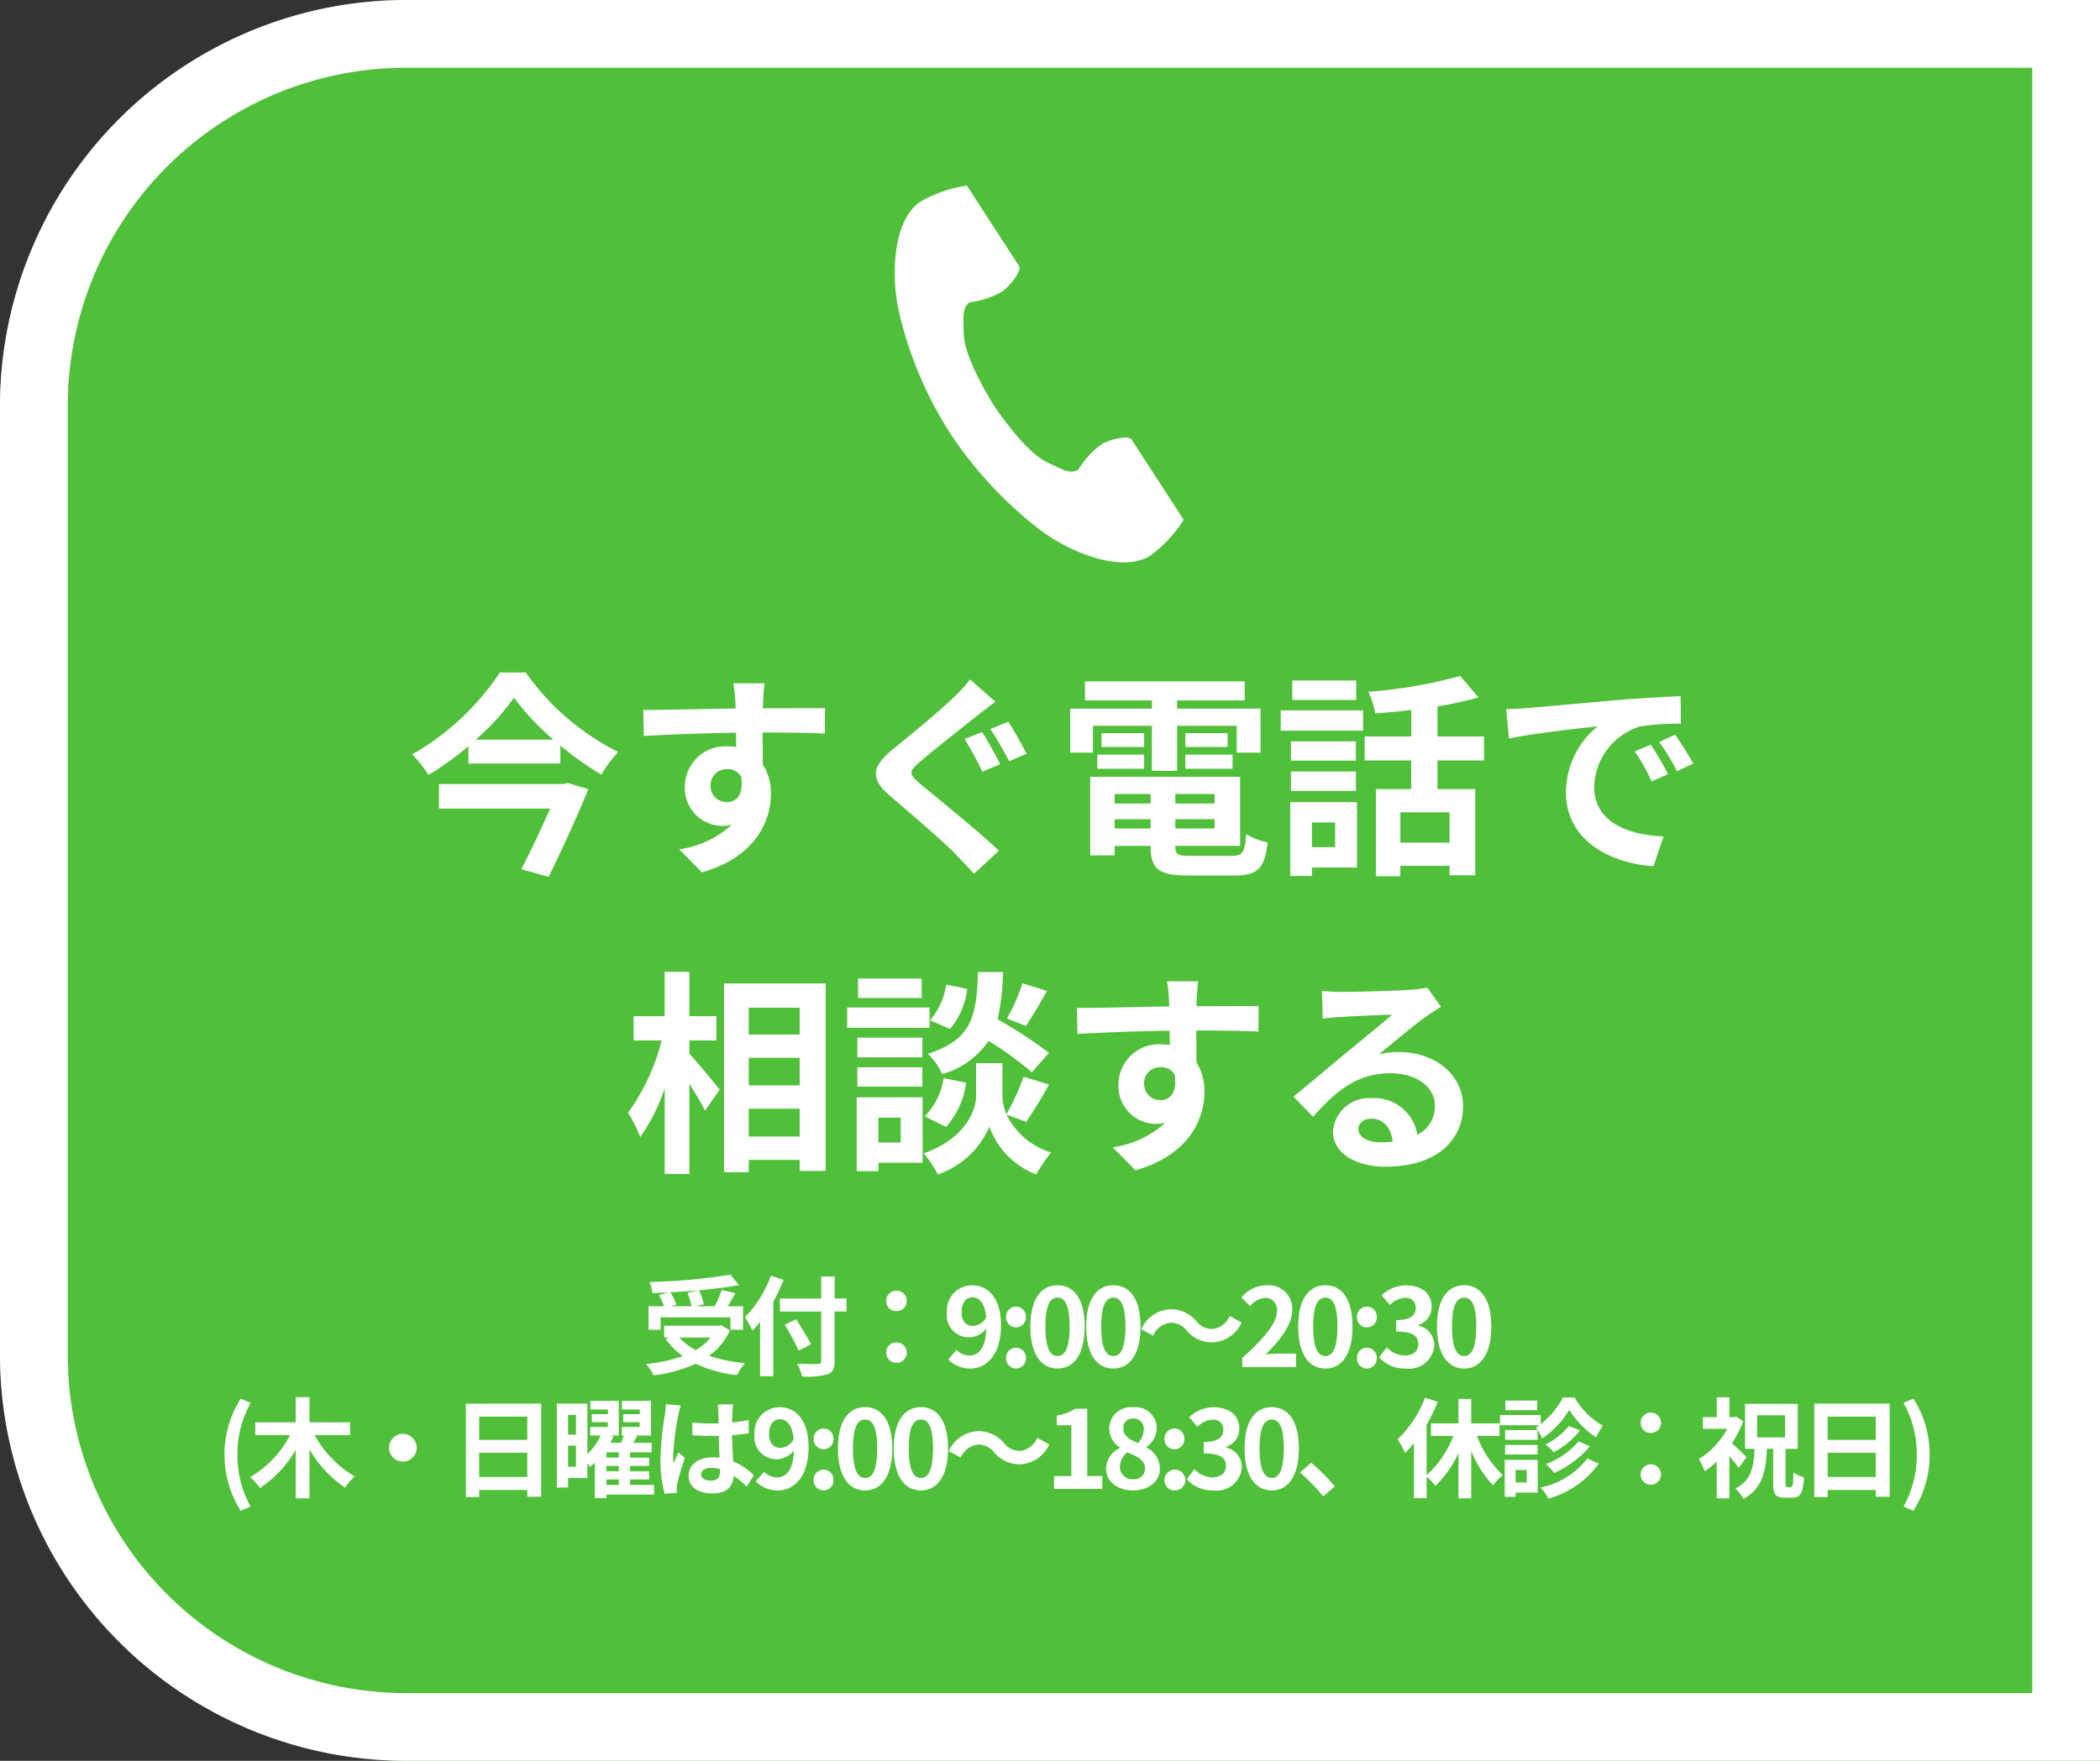
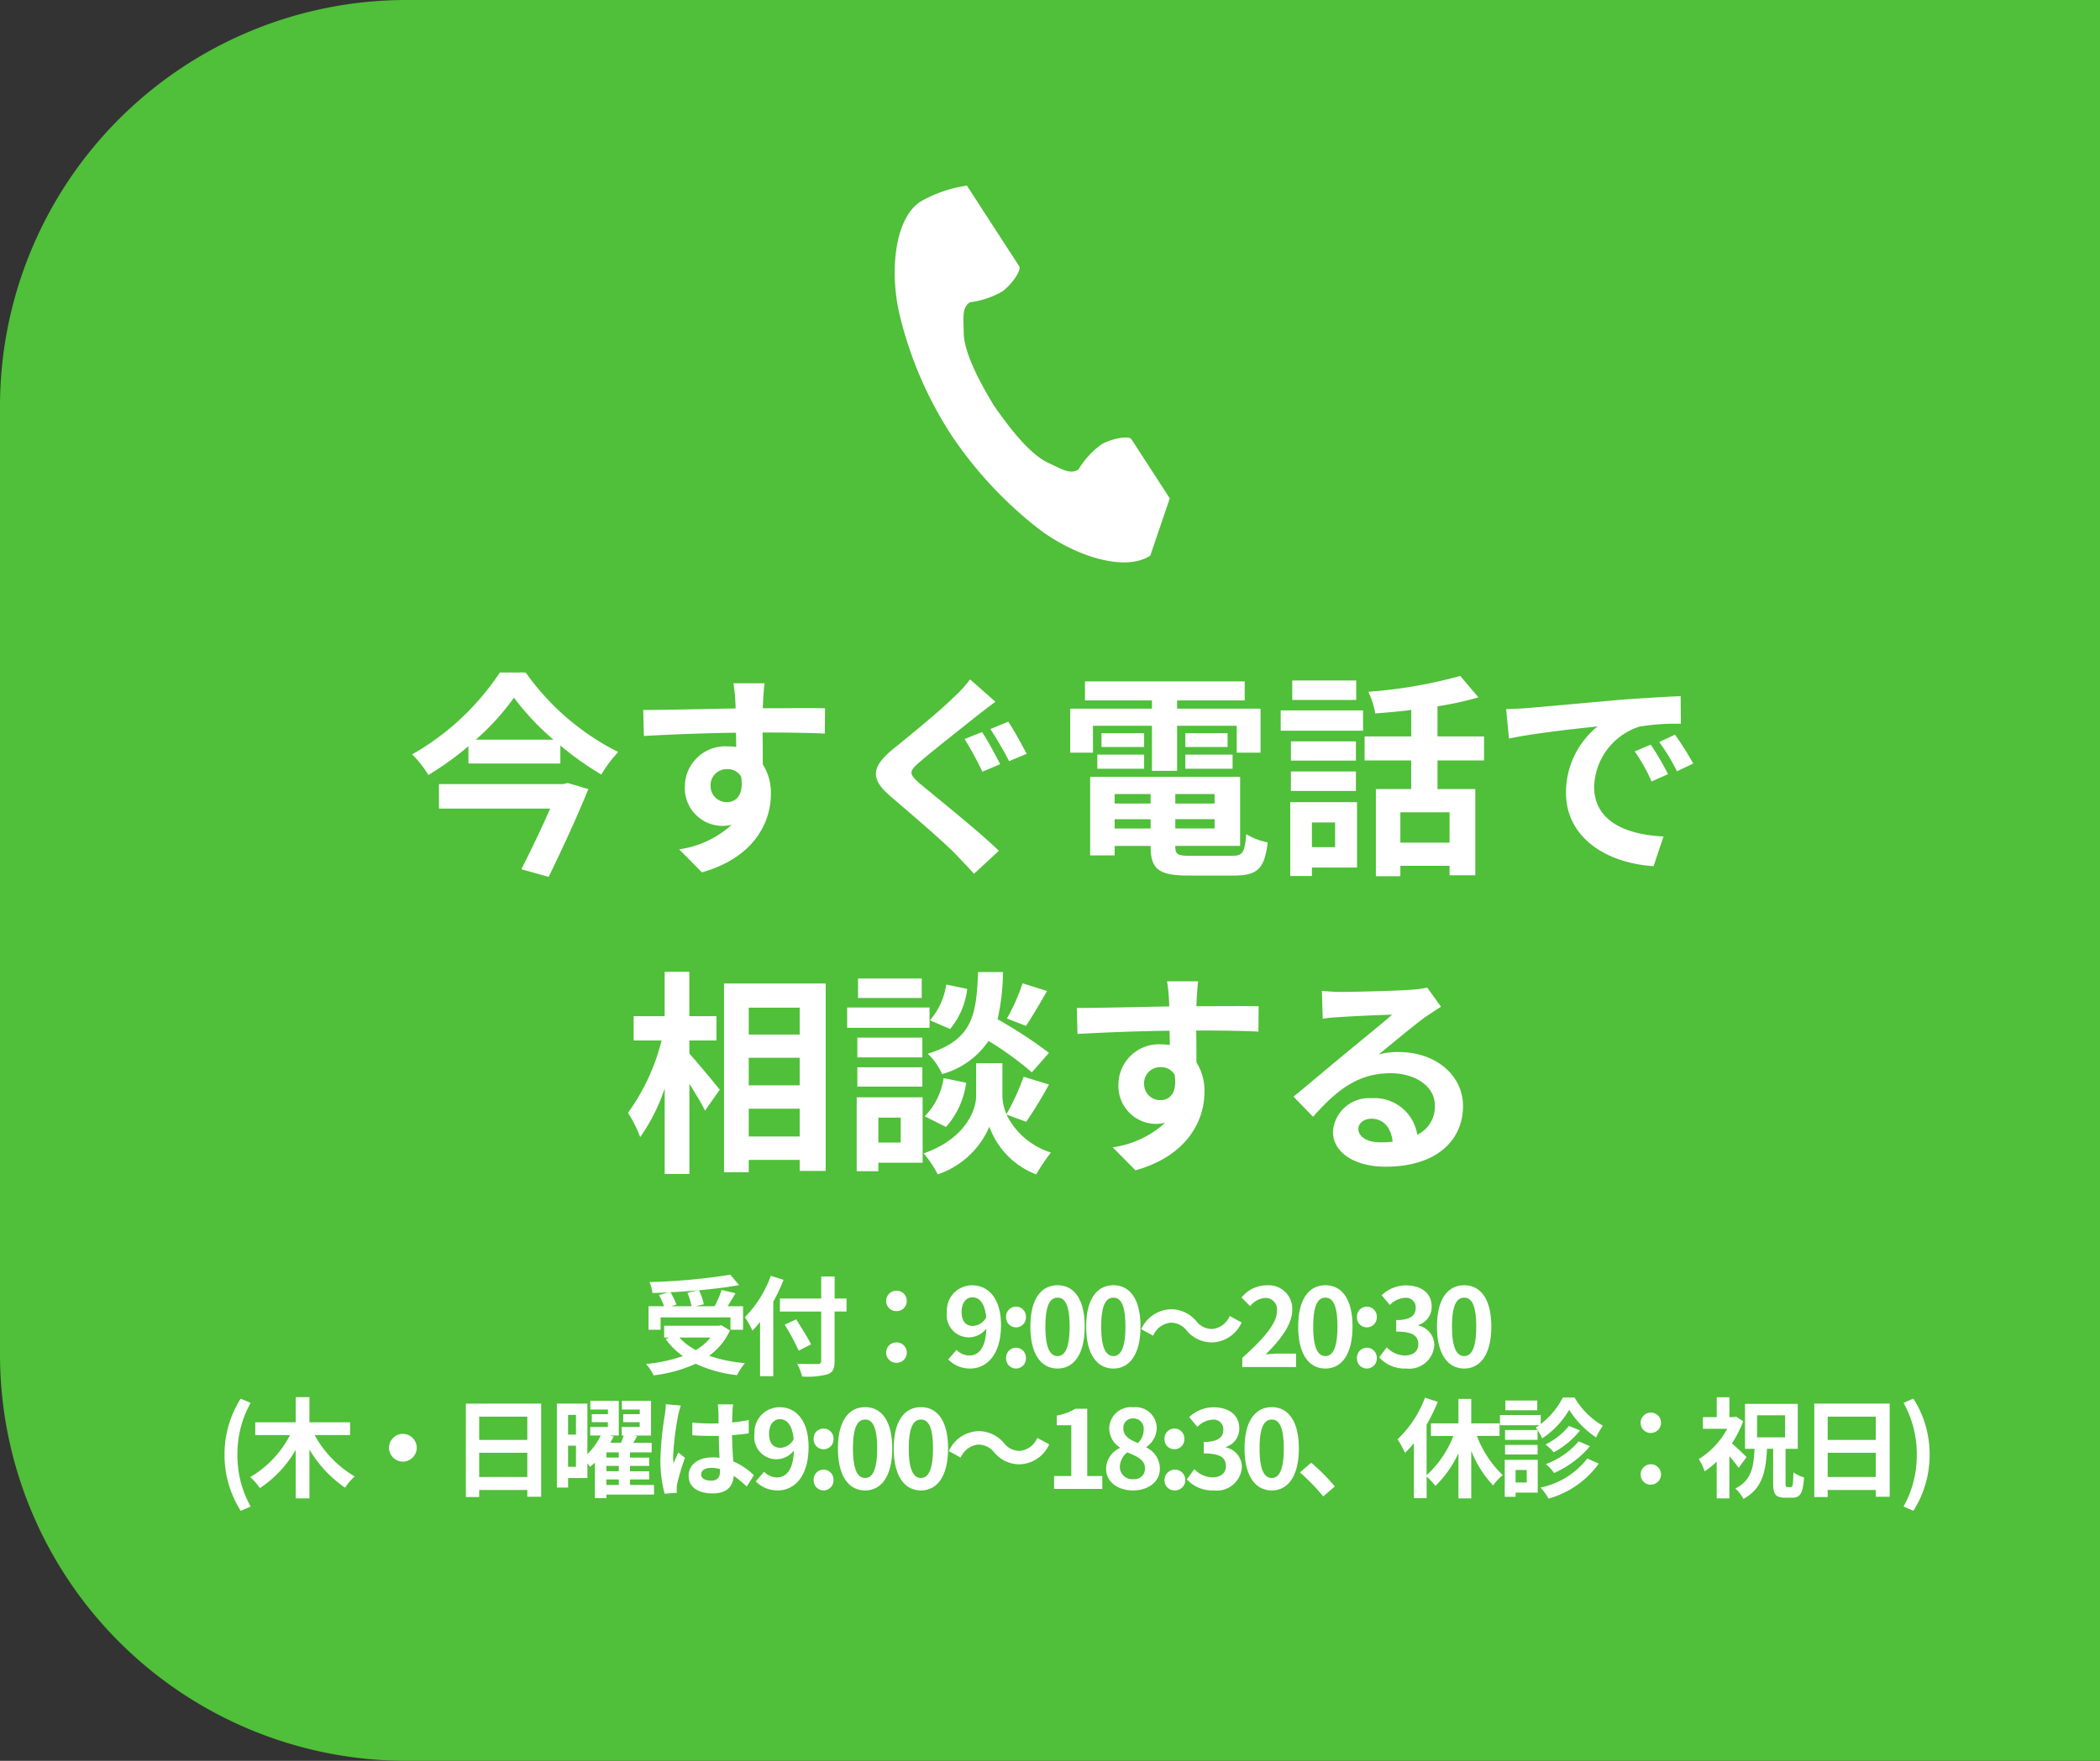
<svg xmlns="http://www.w3.org/2000/svg" width="155" height="130" viewBox="0 0 155 130">
  <rect x="0" y="0" width="155" height="130" fill="#333333" stroke="none" />
  <g id="グループ_1764" data-name="グループ 1764" transform="translate(-1375 7608)">
    <path id="パス_34" data-name="パス 34" d="M30,0H155V130H30A30,30,0,0,1,0,100V30A30,30,0,0,1,30,0Z" transform="translate(1375 -7608)" fill="#50bf39" />
-     <path id="パス_34_-_アウトライン" data-name="パス 34 - アウトライン" d="M30,5A24.975,24.975,0,0,0,5,30v70a24.975,24.975,0,0,0,25,25H150V5H30m0-5H155V130H30A30,30,0,0,1,0,100V30A30,30,0,0,1,30,0Z" transform="translate(1375 -7608)" fill="#fff" />
    <path id="パス_548" data-name="パス 548" d="M-36.432-5.408H-45.6V-3.6h8.208C-38-2.208-38.816-.5-39.52.88l2.016.56c.992-2.032,2.144-4.528,2.928-6.48l-1.52-.448Zm-6.448-3.28a18.17,18.17,0,0,0,2.816-3.1,19.069,19.069,0,0,0,2.912,3.1Zm1.776-4.96A19.042,19.042,0,0,1-47.584-7.6a7.472,7.472,0,0,1,1.2,1.52,21.687,21.687,0,0,0,2.96-2.128v1.28h6.784V-8.256a22.789,22.789,0,0,0,3.024,2.144,9.043,9.043,0,0,1,1.248-1.664A18.528,18.528,0,0,1-39.2-13.648Zm15.552,8.384a1.183,1.183,0,0,1,1.216-1.248,1.13,1.13,0,0,1,1.04.56c.208,1.376-.384,1.872-1.04,1.872A1.177,1.177,0,0,1-25.552-5.264Zm8.448-5.744c-.832-.016-2.992,0-4.592,0,0-.192.016-.352.016-.48.016-.256.064-1.1.112-1.36h-2.3a10.721,10.721,0,0,1,.144,1.376,4.061,4.061,0,0,1,.016.48c-2.128.032-5.008.112-6.816.112l.048,1.92c1.952-.112,4.4-.208,6.8-.24l.016,1.056a3.8,3.8,0,0,0-.624-.048,2.984,2.984,0,0,0-3.168,2.96A2.791,2.791,0,0,0-24.72-2.32,3.421,3.421,0,0,0-24-2.4,7.243,7.243,0,0,1-27.872-.592l1.68,1.7C-22.32.016-21.1-2.608-21.1-4.672A3.907,3.907,0,0,0-21.7-6.864c0-.688,0-1.552-.016-2.352,2.144,0,3.632.032,4.592.08ZM-5.52-9.248l-1.28.512A27.4,27.4,0,0,1-5.488-6.32l1.312-.56C-4.48-7.456-5.1-8.656-5.52-9.248Zm1.936-.768L-4.9-9.472A26.82,26.82,0,0,1-3.52-7.1l1.3-.544C-2.544-8.24-3.168-9.424-3.584-10.016ZM-6.4-13.136a9.77,9.77,0,0,1-1.216,1.328c-1.072,1.056-3.232,2.816-4.48,3.824-1.584,1.312-1.712,2.192-.128,3.52,1.44,1.232,3.856,3.3,4.736,4.208.448.48.944.976,1.376,1.472l1.84-1.7C-5.84-2-8.88-4.416-10.08-5.424c-.848-.736-.864-.912-.016-1.632,1.056-.912,3.136-2.528,4.16-3.36.384-.288.9-.7,1.408-1.072ZM2.672-9.712H7.024v3.328H8.88V-9.712h4.4v1.984h1.76v-3.248H8.88v-.608h4.992v-1.408H2.08v1.408H7.024v.608H.992v3.248h1.68ZM9.488-6.544h3.488v-1.04H9.488Zm0-2.624v1.024h3.12V-9.168Zm-3.04,0H3.3v1.024H6.448ZM2.992-6.544H6.448v-1.04H2.992Zm1.28,4.416v-.688H6.928v.688ZM6.928-4.672v.7H4.272v-.7Zm4.72.7h-2.9v-.7h2.9Zm-2.9,1.84v-.688h2.9v.688ZM9.9-.112c-.976,0-1.152-.1-1.152-.688V-.848h4.784v-5.1H2.464V-.144H4.272v-.7H6.928V-.8c0,1.68.608,2.144,2.8,2.144h3.36c1.744,0,2.256-.528,2.48-2.448a4.866,4.866,0,0,1-1.584-.608c-.112,1.36-.256,1.6-1.056,1.6ZM22.1-13.056h-4.72v1.44H22.1ZM20.544-2.576V-.752H18.832V-2.576Zm1.616-1.5H17.232V1.376h1.6V.752H22.16ZM17.28-4.9h4.8v-1.44h-4.8Zm4.8-3.664h-4.8v1.424h4.8Zm-5.552-.784h6.08v-1.5h-6.08ZM28.992-1.088H25.36v-2.24h3.632Zm2.544-6.064V-8.928H28.1v-2.224a24.331,24.331,0,0,0,3.024-.656l-1.344-1.584a34.973,34.973,0,0,1-6.784,1.168,6.226,6.226,0,0,1,.512,1.6c.848-.064,1.76-.144,2.656-.256v1.952H22.72v1.776h3.44V-5.04H23.552V1.392H25.36V.624h3.632v.7h1.9V-5.04H28.1V-7.152ZM43.84-8.32l-1.184.5A12.345,12.345,0,0,1,43.9-5.6l1.216-.544A20.969,20.969,0,0,0,43.84-8.32Zm1.792-.736-1.168.544a14.076,14.076,0,0,1,1.312,2.16l1.2-.576A23.933,23.933,0,0,0,45.632-9.056ZM33.168-10.944l.208,2.176c1.84-.4,5.168-.752,6.544-.9a6.283,6.283,0,0,0-2.336,4.88c0,3.44,3.136,5.232,6.464,5.44l.736-2.192c-2.688-.128-5.12-1.072-5.12-3.68a4.81,4.81,0,0,1,3.344-4.432,16.362,16.362,0,0,1,3.056-.208L46.048-11.9c-1.12.048-2.848.144-4.48.272-2.9.256-5.52.5-6.848.608C34.416-10.992,33.808-10.96,33.168-10.944ZM-27.12,13.52h2V11.728h-2V8.448h-1.824v3.28h-2.288V13.52h2.064a15.569,15.569,0,0,1-2.48,5.344,9.376,9.376,0,0,1,.9,1.792,13.723,13.723,0,0,0,1.808-3.6v6.32h1.824V16.72c.448.72.912,1.472,1.152,1.984l1.088-1.552c-.32-.4-1.68-2.048-2.24-2.656Zm4.384,7.088V18.56h3.76v2.048Zm3.76-5.808v2.032h-3.76V14.8Zm0-3.7v1.984h-3.76V11.1ZM-24.56,9.312V23.248h1.824v-.912h3.76v.816h1.92V9.312ZM-2.528,9.3A14.052,14.052,0,0,1-3.68,11.9l1.408.544c.448-.672,1.024-1.648,1.552-2.576Zm1.952,5.136a33.267,33.267,0,0,0-3.792-2.48,16.88,16.88,0,0,0,.4-3.488h-1.84c-.128,3.168-.384,4.992-3.712,6.032A4.663,4.663,0,0,1-8.464,16,6.024,6.024,0,0,0-5.04,13.552a23.955,23.955,0,0,1,3.2,2.32Zm-7.6,5.472A6.112,6.112,0,0,0-6.688,16.64L-8.352,16.3A5.115,5.115,0,0,1-9.744,19.12ZM-8.16,9.392a5.178,5.178,0,0,1-1.2,2.64l1.488.64a5.7,5.7,0,0,0,1.264-2.96Zm-1.808-.448h-4.7v1.44h4.7Zm.576,2.144h-6.08v1.5h6.08Zm-.528,2.224h-4.8v1.456h4.8Zm-4.8,3.616h4.8V15.5h-4.8Zm3.2,2.288v1.84h-1.648v-1.84Zm1.616-1.5h-4.864v5.456h1.6v-.624H-9.9Zm7.648,1.808a30.774,30.774,0,0,0,1.68-2.752l-1.872-.576A17.3,17.3,0,0,1-3.712,18.96a3.447,3.447,0,0,1-.3-1.344V15.2H-5.952v2.416c0,1.072-.816,3.168-3.872,4.24a7.975,7.975,0,0,1,1.04,1.552,6.377,6.377,0,0,0,3.808-3.52,5.92,5.92,0,0,0,3.456,3.52A15.034,15.034,0,0,1-.432,21.792a5.467,5.467,0,0,1-3.28-2.8Zm8.7-2.784a1.183,1.183,0,0,1,1.216-1.248,1.13,1.13,0,0,1,1.04.56c.208,1.376-.384,1.872-1.04,1.872A1.177,1.177,0,0,1,6.448,16.736ZM14.9,10.992c-.832-.016-2.992,0-4.592,0,0-.192.016-.352.016-.48.016-.256.064-1.1.112-1.36h-2.3a10.721,10.721,0,0,1,.144,1.376,4.061,4.061,0,0,1,.016.48c-2.128.032-5.008.112-6.816.112l.048,1.92c1.952-.112,4.4-.208,6.8-.24l.016,1.056a3.8,3.8,0,0,0-.624-.048,2.984,2.984,0,0,0-3.168,2.96A2.791,2.791,0,0,0,7.28,19.68,3.421,3.421,0,0,0,8,19.6a7.243,7.243,0,0,1-3.872,1.808l1.68,1.7C9.68,22.016,10.9,19.392,10.9,17.328a3.907,3.907,0,0,0-.592-2.192c0-.688,0-1.552-.016-2.352,2.144,0,3.632.032,4.592.08Zm8.96,10.048c-.928,0-1.6-.4-1.6-.992,0-.4.384-.752.976-.752.864,0,1.456.672,1.552,1.7A8.353,8.353,0,0,1,23.856,21.04ZM27.344,9.616a7.642,7.642,0,0,1-1.216.16c-.9.08-4.288.16-5.12.16-.448,0-.992-.032-1.44-.08l.064,2.064a10.456,10.456,0,0,1,1.3-.128c.832-.064,3.008-.16,3.824-.176-.784.688-2.432,2.016-3.312,2.752-.944.768-2.848,2.384-3.968,3.3l1.44,1.488c1.7-1.92,3.28-3.216,5.712-3.216,1.84,0,3.28.96,3.28,2.384a2.31,2.31,0,0,1-1.3,2.16,3.19,3.19,0,0,0-3.376-2.7,2.662,2.662,0,0,0-2.848,2.464c0,1.584,1.664,2.592,3.872,2.592,3.824,0,5.728-1.984,5.728-4.48,0-2.3-2.048-3.984-4.736-3.984a5.328,5.328,0,0,0-1.488.176c.992-.8,2.656-2.208,3.5-2.8q.528-.36,1.1-.72Z" transform="translate(1453 -7544.703)" fill="#fff" />
-     <path id="パス_33" data-name="パス 33" d="M61.619,1.178c-1.911,1.24-2.287,5.115-1.565,8.273a28.527,28.527,0,0,0,3.772,8.865,29.626,29.626,0,0,0,6.556,7.059c2.589,1.947,6.281,3.184,8.192,1.945a9.68,9.68,0,0,0,2.468-2.647L80.015,23.09l-2.824-4.354c-.21-.324-1.526-.028-2.194.351a6.365,6.365,0,0,0-1.732,1.882c-.618.357-1.136,0-2.218-.5-1.33-.612-2.825-2.513-4.015-4.235-1.087-1.789-2.213-3.929-2.229-5.393-.013-1.191-.127-1.809.451-2.228A6.366,6.366,0,0,0,67.678,7.8c.618-.456,1.425-1.537,1.215-1.86L66.069,1.587,65.042,0A9.681,9.681,0,0,0,61.619,1.178Z" transform="translate(1381.326 -7594.296)" fill="#fff" />
+     <path id="パス_33" data-name="パス 33" d="M61.619,1.178c-1.911,1.24-2.287,5.115-1.565,8.273a28.527,28.527,0,0,0,3.772,8.865,29.626,29.626,0,0,0,6.556,7.059c2.589,1.947,6.281,3.184,8.192,1.945L80.015,23.09l-2.824-4.354c-.21-.324-1.526-.028-2.194.351a6.365,6.365,0,0,0-1.732,1.882c-.618.357-1.136,0-2.218-.5-1.33-.612-2.825-2.513-4.015-4.235-1.087-1.789-2.213-3.929-2.229-5.393-.013-1.191-.127-1.809.451-2.228A6.366,6.366,0,0,0,67.678,7.8c.618-.456,1.425-1.537,1.215-1.86L66.069,1.587,65.042,0A9.681,9.681,0,0,0,61.619,1.178Z" transform="translate(1381.326 -7594.296)" fill="#fff" />
    <path id="パス_549" data-name="パス 549" d="M-28.76-5.48a4.806,4.806,0,0,1,.3.992h-1.528l.416-.12a4.543,4.543,0,0,0-.448-.912c.68-.032,1.376-.08,2.048-.144Zm-1.984,1.816h5.16v.912h.928V-4.488h-1.136c.184-.3.392-.624.576-.96l-1.016-.24a9.075,9.075,0,0,1-.52,1.2h-1.392l.592-.144a4.191,4.191,0,0,0-.36-1.032c1.064-.1,2.1-.224,2.96-.384l-.64-.768a44.784,44.784,0,0,1-5.968.544,3.01,3.01,0,0,1,.216.808c.384-.008.792-.024,1.192-.048l-.712.2a4.987,4.987,0,0,1,.376.824h-1.144v1.736h.888Zm3.688,1.488a3.961,3.961,0,0,1-1.088.928,4.655,4.655,0,0,1-1.216-.928Zm.792-.912-.176.04h-4.04v.872h.376l-.264.112A5.382,5.382,0,0,0-29.1-.808a11.171,11.171,0,0,1-2.72.584,3.276,3.276,0,0,1,.56.84A10.486,10.486,0,0,0-28.152-.24,9.651,9.651,0,0,0-25.1.6a4.6,4.6,0,0,1,.584-.888A10.906,10.906,0,0,1-27.16-.832,4.7,4.7,0,0,0-25.624-2.7Zm3.656-3.648A8.375,8.375,0,0,1-24.52-3.68a7.768,7.768,0,0,1,.56.992c.184-.192.376-.408.56-.64V.68h.976v-5.5a14.694,14.694,0,0,0,.76-1.616Zm5.592,1.68h-.88V-6.688h-.992v1.632h-3.048v.96h3.048V-.464c0,.176-.072.24-.272.24-.184.008-.888.008-1.5-.016A3.789,3.789,0,0,1-20.3.7a5.687,5.687,0,0,0,1.872-.16C-18.04.4-17.9.152-17.9-.464V-4.1h.88Zm-2.616,3.384c-.24-.48-.736-1.264-1.1-1.848l-.848.392a18.771,18.771,0,0,1,1.032,1.92Zm6.3-2.456a.741.741,0,0,0,.76-.744.745.745,0,0,0-.76-.76.745.745,0,0,0-.76.76A.741.741,0,0,0-13.336-4.128Zm0,3.816a.741.741,0,0,0,.76-.744.745.745,0,0,0-.76-.76.745.745,0,0,0-.76.76A.741.741,0,0,0-13.336-.312Zm5.648-2.72c-.512,0-.84-.328-.84-1.024,0-.728.36-1.088.8-1.088.5,0,.912.4,1.016,1.48A1.181,1.181,0,0,1-7.688-3.032ZM-9.512-.56A2.22,2.22,0,0,0-7.888.112c1.176,0,2.272-.968,2.272-3.208,0-2.056-1.008-2.936-2.128-2.936A1.855,1.855,0,0,0-9.608-4.056a1.635,1.635,0,0,0,1.7,1.864A1.646,1.646,0,0,0-6.7-2.84C-6.744-1.352-7.3-.848-7.96-.848A1.358,1.358,0,0,1-8.9-1.264Zm5-2.368a.73.73,0,0,0,.736-.76.732.732,0,0,0-.736-.768.73.73,0,0,0-.728.768A.728.728,0,0,0-4.512-2.928Zm0,3.04a.737.737,0,0,0,.736-.768.737.737,0,0,0-.736-.768.735.735,0,0,0-.728.768A.735.735,0,0,0-4.512.112Zm3.072,0c1.2,0,2-1.056,2-3.1s-.8-3.048-2-3.048-2.008,1-2.008,3.048S-2.648.112-1.44.112Zm0-.92c-.512,0-.9-.512-.9-2.176s.384-2.136.9-2.136.888.48.888,2.136S-.936-.808-1.44-.808Zm4.12.92c1.2,0,2-1.056,2-3.1s-.8-3.048-2-3.048S.672-5.032.672-2.984,1.472.112,2.68.112Zm0-.92c-.512,0-.9-.512-.9-2.176s.384-2.136.9-2.136.888.48.888,2.136S3.184-.808,2.68-.808ZM9.968-1.816a2.473,2.473,0,0,0,2.176-1.472l-.88-.48a1.563,1.563,0,0,1-1.272.96A1.464,1.464,0,0,1,8.8-3.384a2.421,2.421,0,0,0-1.888-.88A2.473,2.473,0,0,0,4.736-2.792l.88.48a1.563,1.563,0,0,1,1.272-.96A1.475,1.475,0,0,1,8.08-2.7,2.421,2.421,0,0,0,9.968-1.816ZM12.192,0H16.16V-.992H14.872c-.272,0-.664.032-.96.064,1.08-1.056,1.968-2.208,1.968-3.28a1.737,1.737,0,0,0-1.864-1.824,2.4,2.4,0,0,0-1.88.9l.64.64A1.534,1.534,0,0,1,13.864-5.1a.849.849,0,0,1,.888.96c0,.912-.952,2.024-2.56,3.464Zm6.136.112c1.2,0,2-1.056,2-3.1s-.8-3.048-2-3.048-2.008,1-2.008,3.048S17.12.112,18.328.112Zm0-.92c-.512,0-.9-.512-.9-2.176s.384-2.136.9-2.136.888.48.888,2.136S18.832-.808,18.328-.808Zm3.056-2.12a.73.73,0,0,0,.736-.76.732.732,0,0,0-.736-.768.73.73,0,0,0-.728.768A.728.728,0,0,0,21.384-2.928Zm0,3.04a.737.737,0,0,0,.736-.768.737.737,0,0,0-.736-.768.735.735,0,0,0-.728.768A.735.735,0,0,0,21.384.112Zm2.9,0a1.849,1.849,0,0,0,2.08-1.72,1.479,1.479,0,0,0-1.184-1.456V-3.1a1.4,1.4,0,0,0,.992-1.352c0-1.016-.776-1.576-1.92-1.576A2.626,2.626,0,0,0,22.48-5.3l.6.72a1.689,1.689,0,0,1,1.12-.528.707.707,0,0,1,.792.744c0,.528-.352.9-1.44.9v.848c1.288,0,1.632.36,1.632.944,0,.528-.408.824-1.008.824a1.881,1.881,0,0,1-1.32-.608L22.3-.712A2.517,2.517,0,0,0,24.288.112Zm4.288,0c1.2,0,2-1.056,2-3.1s-.8-3.048-2-3.048-2.008,1-2.008,3.048S27.368.112,28.576.112Zm0-.92c-.512,0-.9-.512-.9-2.176s.384-2.136.9-2.136.888.48.888,2.136S29.08-.808,28.576-.808ZM-61.732,10.616-61,10.3a7.7,7.7,0,0,1-.976-3.832A7.71,7.71,0,0,1-61,2.648l-.736-.312a7.661,7.661,0,0,0-1.192,4.136A7.668,7.668,0,0,0-61.732,10.616Zm8.072-5.592V4.08h-3V2.224h-1.016V4.08H-60.66v.944h2.568a7.691,7.691,0,0,1-2.936,3.1,4.915,4.915,0,0,1,.712.816,8.452,8.452,0,0,0,2.64-2.816V9.7h1.016V6.088a8.874,8.874,0,0,0,2.632,2.824,3.735,3.735,0,0,1,.712-.832,7.939,7.939,0,0,1-2.96-3.056Zm2.872.936a1.031,1.031,0,0,0,1.024,1.024A1.031,1.031,0,0,0-48.74,5.96a1.031,1.031,0,0,0-1.024-1.024A1.031,1.031,0,0,0-50.788,5.96Zm6.656,2.16V6.328h3.552V8.12Zm3.552-4.456v1.72h-3.552V3.664Zm-4.536-.96V9.6h.984V9.08h3.552v.5h1.024V2.7ZM-34.74,8.3h.912v.408h-.912Zm.912-1.616h-.912V6.3h.912Zm0,1.008h-.912V7.3h.912Zm-3.744-.328V5.808h.584v1.56Zm.584-3.832V4.992h-.584V3.536Zm5.76,5.176H-33V8.3h1.416V7.7H-33V7.3h1.416V6.688H-33V6.3h1.6v-.7h-1.36c.1-.16.2-.328.288-.5l-.224-.04h1.248V2.5H-33.6v.64h1.32V3.48H-33.5v.592h1.216v.352h-1.328v.632h.144c-.048.168-.12.352-.192.536h-.792q.132-.228.24-.456l-.272-.08h.656V2.5h-2.1v.64h1.3V3.48H-35.82v.592h1.184v.352h-1.3v.632h.776a4.965,4.965,0,0,1-.984,1.376V2.7H-38.4V8.9h.832V8.2h1.424V7.112c.072.088.144.184.192.256.12-.1.24-.192.36-.3V9.68h.856V9.416h3.512Zm.872-5.96a5.944,5.944,0,0,1-.072.776,23.481,23.481,0,0,0-.328,3.3,9.556,9.556,0,0,0,.312,2.528l.9-.064c-.008-.112-.008-.248-.008-.328a1.564,1.564,0,0,1,.04-.368,18.9,18.9,0,0,1,.568-1.888l-.488-.392c-.12.264-.248.528-.352.808a3.667,3.667,0,0,1-.032-.512,20.952,20.952,0,0,1,.376-3.064,6.658,6.658,0,0,1,.192-.7Zm4,4.92c0,.464-.168.72-.656.72-.416,0-.736-.144-.736-.464,0-.3.3-.48.752-.48a2.47,2.47,0,0,1,.64.088Zm2.5.32A5.029,5.029,0,0,0-25.38,6.968c-.032-.536-.072-1.168-.088-1.936.432-.032.848-.08,1.232-.136V3.912c-.376.08-.792.136-1.224.184,0-.352.016-.648.024-.824a5.06,5.06,0,0,1,.048-.512h-1.136a4.482,4.482,0,0,1,.048.52c.008.168.008.488.016.88-.184.008-.376.008-.56.008A13.137,13.137,0,0,1-28.4,4.1V5.04c.472.032.92.048,1.384.048.184,0,.376,0,.568-.008.008.56.032,1.136.056,1.624a3.559,3.559,0,0,0-.52-.032c-1.08,0-1.76.552-1.76,1.36,0,.832.688,1.3,1.776,1.3,1.072,0,1.5-.544,1.552-1.3a8.08,8.08,0,0,1,.96.792Zm1.96-2.024c-.512,0-.84-.328-.84-1.024,0-.728.36-1.088.8-1.088.5,0,.912.4,1.016,1.48A1.181,1.181,0,0,1-21.892,5.968ZM-23.716,8.44a2.22,2.22,0,0,0,1.624.672c1.176,0,2.272-.968,2.272-3.208,0-2.056-1.008-2.936-2.128-2.936a1.855,1.855,0,0,0-1.864,1.976,1.635,1.635,0,0,0,1.7,1.864A1.646,1.646,0,0,0-20.9,6.16c-.048,1.488-.6,1.992-1.264,1.992a1.358,1.358,0,0,1-.936-.416Zm5-2.368a.73.73,0,0,0,.736-.76.732.732,0,0,0-.736-.768.73.73,0,0,0-.728.768A.728.728,0,0,0-18.716,6.072Zm0,3.04a.737.737,0,0,0,.736-.768.737.737,0,0,0-.736-.768.735.735,0,0,0-.728.768A.735.735,0,0,0-18.716,9.112Zm3.072,0c1.2,0,2-1.056,2-3.1s-.8-3.048-2-3.048-2.008,1-2.008,3.048S-16.852,9.112-15.644,9.112Zm0-.92c-.512,0-.9-.512-.9-2.176s.384-2.136.9-2.136.888.48.888,2.136S-15.14,8.192-15.644,8.192Zm4.12.92c1.2,0,2-1.056,2-3.1s-.8-3.048-2-3.048-2.008,1-2.008,3.048S-12.732,9.112-11.524,9.112Zm0-.92c-.512,0-.9-.512-.9-2.176s.384-2.136.9-2.136.888.48.888,2.136S-11.02,8.192-11.524,8.192Zm7.288-1.008A2.473,2.473,0,0,0-2.06,5.712l-.88-.48a1.563,1.563,0,0,1-1.272.96A1.464,1.464,0,0,1-5.4,5.616a2.421,2.421,0,0,0-1.888-.88A2.473,2.473,0,0,0-9.468,6.208l.88.48a1.563,1.563,0,0,1,1.272-.96A1.475,1.475,0,0,1-6.124,6.3,2.421,2.421,0,0,0-4.236,7.184ZM-1.7,9H1.86V8.048H.748V3.08H-.124a3.84,3.84,0,0,1-1.376.5V4.3H-.428V8.048H-1.7Zm5.816.112c1.2,0,1.992-.688,1.992-1.584a1.722,1.722,0,0,0-.992-1.584V5.9a1.724,1.724,0,0,0,.76-1.352,1.554,1.554,0,0,0-1.72-1.576,1.6,1.6,0,0,0-1.784,1.56,1.687,1.687,0,0,0,.784,1.408v.04A1.723,1.723,0,0,0,2.14,7.528C2.14,8.456,2.988,9.112,4.116,9.112Zm.376-3.5c-.624-.248-1.08-.52-1.08-1.08a.688.688,0,0,1,.72-.736.754.754,0,0,1,.784.824A1.418,1.418,0,0,1,4.492,5.616ZM4.148,8.28a.907.907,0,0,1-.992-.88A1.423,1.423,0,0,1,3.7,6.3c.768.312,1.312.568,1.312,1.184A.776.776,0,0,1,4.148,8.28ZM7.18,6.072a.73.73,0,0,0,.736-.76.733.733,0,1,0-1.464,0A.728.728,0,0,0,7.18,6.072Zm0,3.04a.769.769,0,1,0-.728-.768A.737.737,0,0,0,7.18,9.112Zm2.9,0a1.849,1.849,0,0,0,2.08-1.72A1.479,1.479,0,0,0,10.98,5.936V5.9a1.4,1.4,0,0,0,.992-1.352c0-1.016-.776-1.576-1.92-1.576A2.626,2.626,0,0,0,8.276,3.7l.6.72A1.689,1.689,0,0,1,10,3.888a.707.707,0,0,1,.792.744c0,.528-.352.9-1.44.9v.848c1.288,0,1.632.36,1.632.944,0,.528-.408.824-1.008.824a1.881,1.881,0,0,1-1.32-.608L8.1,8.288A2.517,2.517,0,0,0,10.084,9.112Zm4.288,0c1.2,0,2-1.056,2-3.1s-.8-3.048-2-3.048-2.008,1-2.008,3.048S13.164,9.112,14.372,9.112Zm0-.92c-.512,0-.9-.512-.9-2.176s.384-2.136.9-2.136.888.48.888,2.136S14.876,8.192,14.372,8.192Zm4.656.624a15,15,0,0,0-1.744-1.752l-.832.72a15.015,15.015,0,0,1,1.72,1.768ZM31.18,5.088V4.16H29.092V2.352h-.944V4.16H26.116v.928h1.656a7.591,7.591,0,0,1-1.976,2.9V4.256a12.623,12.623,0,0,0,.824-1.688l-.944-.3a8.208,8.208,0,0,1-2.024,3.072,6.907,6.907,0,0,1,.552,1,7.251,7.251,0,0,0,.656-.72V9.68H25.8V8.08a5.276,5.276,0,0,1,.648.7,8.129,8.129,0,0,0,1.7-2.424V9.7h.944V6.2a8.178,8.178,0,0,0,1.616,2.544,3.391,3.391,0,0,1,.712-.76,7.825,7.825,0,0,1-1.912-2.9Zm2.784-2.616H31.612v.72h2.352Zm1.888-.216a5.924,5.924,0,0,1-1.632,1.96V3.544H31.212V4.3h2.9a1.763,1.763,0,0,1-.256.168,3.826,3.826,0,0,1,.472.8,6.3,6.3,0,0,0,1.992-2.112A6.834,6.834,0,0,0,38.308,5.2a5.092,5.092,0,0,1,.5-.864,5.713,5.713,0,0,1-2.088-2.08ZM37.02,5.488A5.819,5.819,0,0,1,34.6,7.168a3.309,3.309,0,0,1,.608.656,7.338,7.338,0,0,0,2.648-1.976ZM36.3,4.352A5.164,5.164,0,0,1,34.572,5.72a3.814,3.814,0,0,1,.608.576A6.2,6.2,0,0,0,37.124,4.68Zm-2.312.3h-2.4v.728h2.4Zm-2.4,1.808h2.4V5.752h-2.4Zm1.6,1.144v.92h-.824v-.92ZM34,6.856H31.564V9.584h.8V9.272H34Zm3.656-.1A5.836,5.836,0,0,1,34.2,8.9a3.4,3.4,0,0,1,.592.816,6.83,6.83,0,0,0,3.712-2.584Zm4.7-1.888a.752.752,0,1,0-.76-.744A.741.741,0,0,0,42.356,4.872Zm0,3.816a.752.752,0,1,0-.76-.744A.741.741,0,0,0,42.356,8.688Zm7.056-2.032c-.152-.16-.728-.712-1.08-1.016a8.046,8.046,0,0,0,.832-1.632l-.528-.344-.16.04h-.328V2.232h-.936V3.7H46.188V4.56h1.8a5.968,5.968,0,0,1-2.1,2.24,4.114,4.114,0,0,1,.432.9,6.492,6.492,0,0,0,.888-.72V9.7h.936V6.576a11.033,11.033,0,0,1,.688.872Zm.776-3.088h2.064V5.192H50.188Zm2.24,5.3c-.112,0-.136-.04-.136-.3V6.04h.9V2.72H49.3V6.04H50c-.056,1.352-.232,2.336-1.416,2.928a2.932,2.932,0,0,1,.6.768c1.392-.76,1.656-2.016,1.736-3.7h.456V8.568c0,.808.16,1.08.872,1.08h.544c.584,0,.792-.336.864-1.5a2.616,2.616,0,0,1-.784-.368c-.024.912-.056,1.088-.184,1.088ZM55.4,8.12V6.328h3.552V8.12Zm3.552-4.456v1.72H55.4V3.664ZM54.412,2.7V9.6H55.4V9.08h3.552v.5h1.024V2.7Zm7.312,7.912a7.605,7.605,0,0,0,1.2-4.144,7.6,7.6,0,0,0-1.2-4.136L61,2.648a7.71,7.71,0,0,1,.976,3.824A7.7,7.7,0,0,1,61,10.3Z" transform="translate(1454.5 -7507.074)" fill="#fff" />
  </g>
</svg>